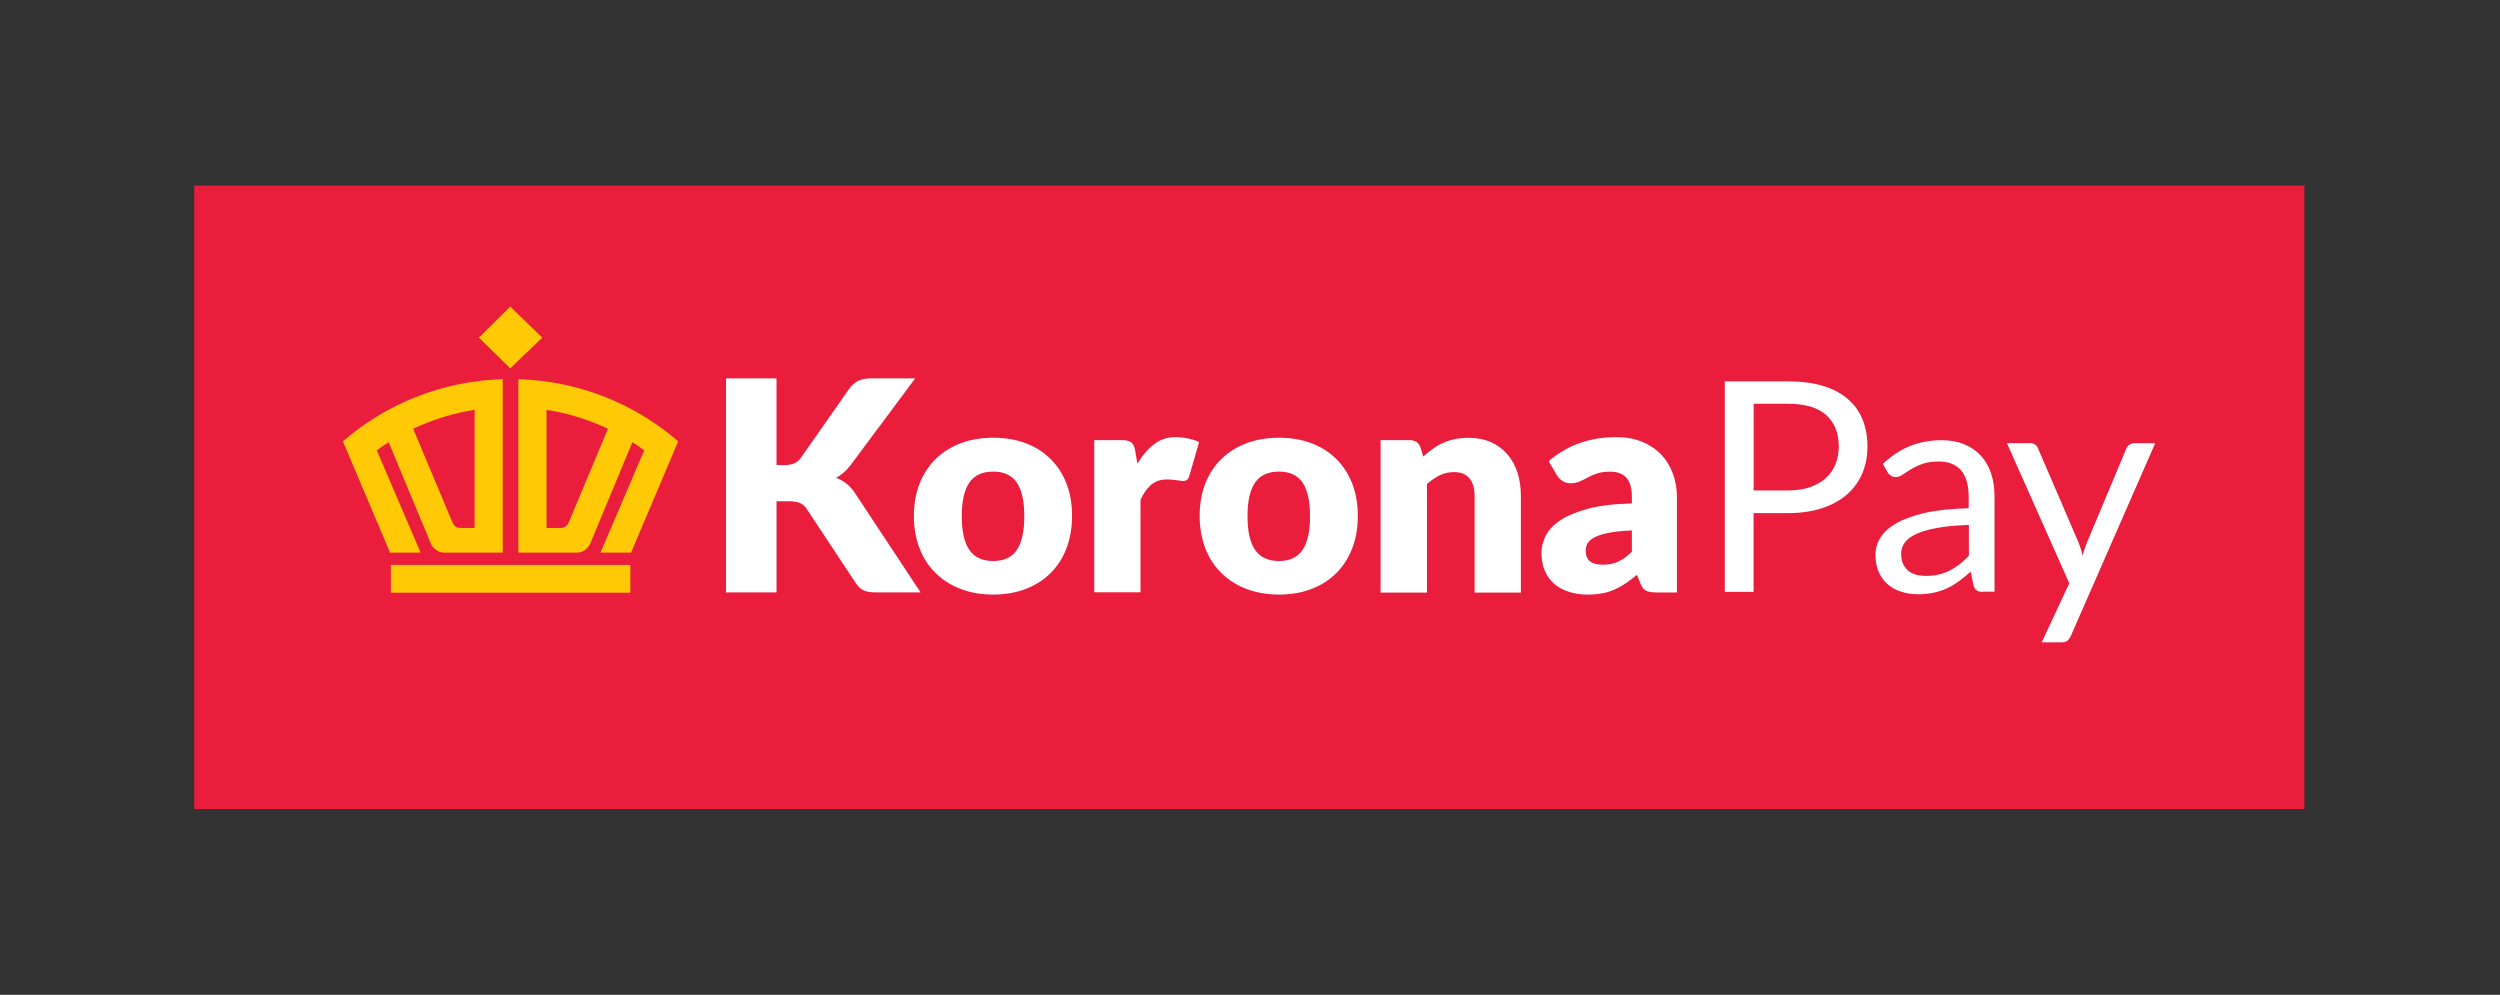
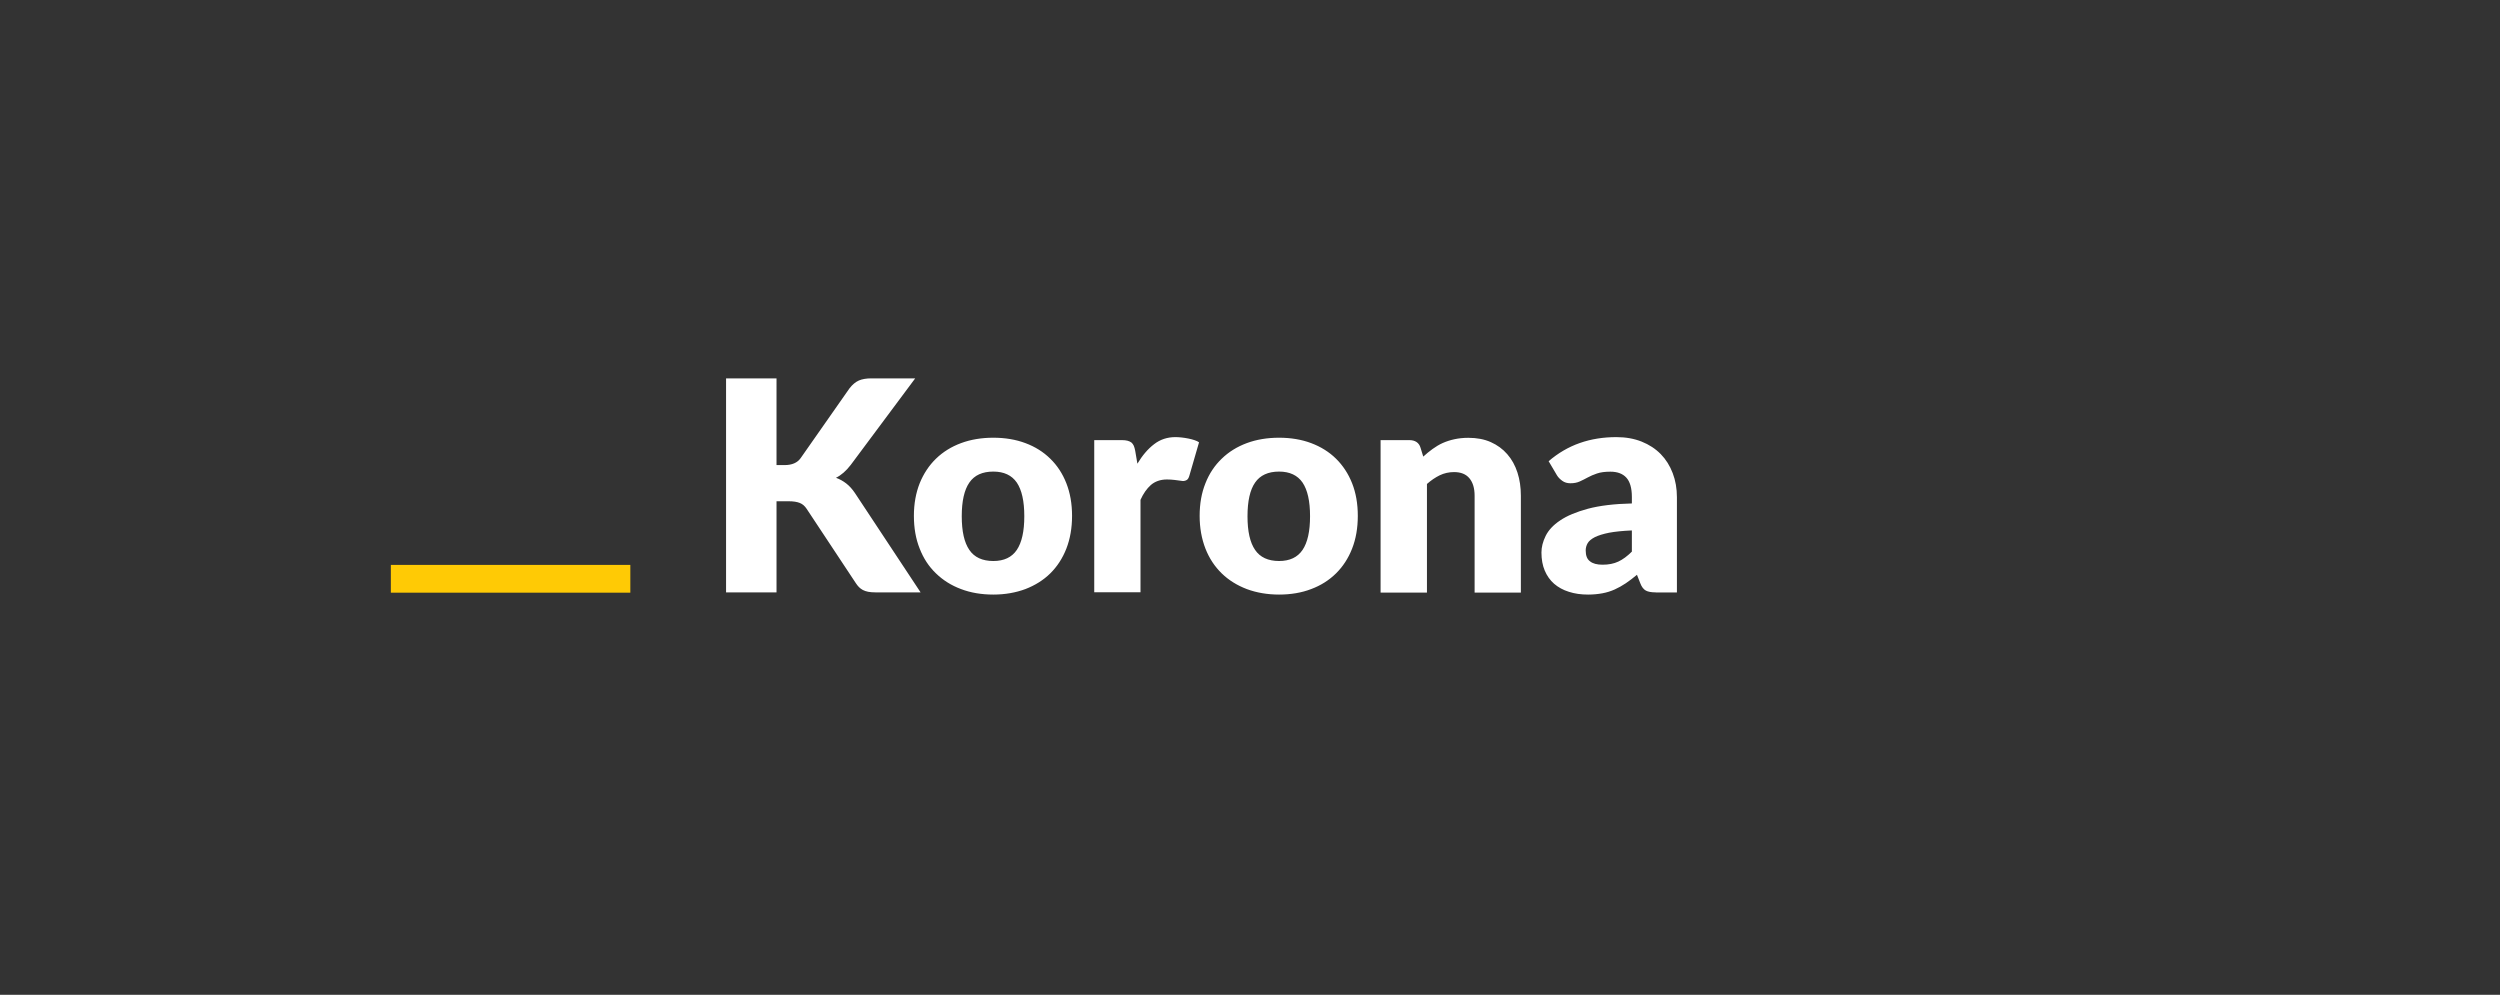
<svg xmlns="http://www.w3.org/2000/svg" version="1.1" id="Layer_1" x="0px" y="0px" viewBox="0 0 250.22 99.57" style="enable-background:new 0 0 250.22 99.57;" xml:space="preserve">
  <rect x="0" y="0" width="250.22" height="99.57" fill="#333333" stroke="none" />
  <style type="text/css">
	.st0{fill-rule:evenodd;clip-rule:evenodd;fill:#EA1D3C;}
	.st1{fill-rule:evenodd;clip-rule:evenodd;fill:#FFFFFF;}
	.st2{fill-rule:evenodd;clip-rule:evenodd;fill:#FFCA05;}
</style>
  <g>
    <g>
-       <rect x="19.44" y="18.58" class="st0" width="211.2" height="62.4" />
      <g>
        <path class="st1" d="M77.71,46.55h0.81c0.75,0,1.28-0.23,1.61-0.69l4.9-7c0.29-0.37,0.6-0.63,0.94-0.78     c0.33-0.14,0.75-0.21,1.24-0.21h4.39l-6.45,8.66c-0.46,0.6-0.95,1.03-1.48,1.29c0.38,0.14,0.72,0.33,1.03,0.57     c0.31,0.24,0.6,0.56,0.87,0.96l6.57,9.94h-4.51c-0.29,0-0.53-0.02-0.74-0.06c-0.2-0.04-0.38-0.1-0.53-0.18     c-0.15-0.08-0.28-0.18-0.39-0.29c-0.11-0.11-0.21-0.24-0.31-0.39l-4.93-7.45c-0.18-0.27-0.4-0.47-0.68-0.58     c-0.27-0.11-0.65-0.17-1.11-0.17h-1.22v9.12h-5.05V37.87h5.05V46.55z M99.42,43.81c-1.18,0-2.26,0.18-3.23,0.54     c-0.97,0.36-1.81,0.88-2.51,1.56c-0.7,0.68-1.24,1.5-1.63,2.46c-0.38,0.96-0.58,2.05-0.58,3.26c0,1.22,0.19,2.31,0.58,3.28     c0.38,0.98,0.92,1.8,1.63,2.48c0.7,0.68,1.54,1.21,2.51,1.57c0.97,0.37,2.05,0.55,3.23,0.55c1.17,0,2.24-0.19,3.21-0.55     c0.96-0.37,1.8-0.89,2.49-1.57c0.69-0.68,1.23-1.51,1.61-2.48c0.38-0.98,0.57-2.07,0.57-3.28c0-1.21-0.19-2.29-0.57-3.26     c-0.38-0.97-0.92-1.79-1.61-2.46c-0.69-0.68-1.52-1.2-2.49-1.56C101.67,43.99,100.6,43.81,99.42,43.81 M99.42,56.15     c-1.09,0-1.9-0.37-2.4-1.11c-0.51-0.74-0.76-1.86-0.76-3.37c0-1.51,0.25-2.63,0.76-3.37s1.31-1.1,2.4-1.1     c1.06,0,1.85,0.37,2.35,1.1c0.5,0.74,0.75,1.86,0.75,3.37c0,1.51-0.25,2.63-0.75,3.37C101.27,55.78,100.49,56.15,99.42,56.15      M109.52,59.29V44.05h2.75c0.23,0,0.42,0.02,0.58,0.06c0.15,0.04,0.28,0.1,0.39,0.18c0.1,0.08,0.18,0.2,0.24,0.33     c0.05,0.14,0.11,0.3,0.14,0.5l0.22,1.29c0.49-0.82,1.05-1.48,1.67-1.95c0.62-0.48,1.33-0.71,2.14-0.71c0.7,0,1.92,0.2,2.36,0.52     l-0.96,3.31c-0.06,0.21-0.13,0.36-0.24,0.44c-0.11,0.08-0.28,0.14-0.47,0.12c-0.52-0.07-1.02-0.15-1.54-0.15     c-0.68,0-1.22,0.21-1.62,0.56c-0.4,0.36-0.75,0.85-1.03,1.48v9.25H109.52z M128.02,43.81c1.17,0,2.25,0.18,3.21,0.54     c0.96,0.36,1.8,0.88,2.49,1.56c0.69,0.68,1.23,1.5,1.61,2.46c0.38,0.96,0.57,2.05,0.57,3.26c0,1.22-0.19,2.31-0.57,3.28     c-0.38,0.97-0.92,1.8-1.61,2.48c-0.69,0.68-1.52,1.21-2.49,1.57c-0.96,0.37-2.04,0.55-3.21,0.55c-1.18,0-2.26-0.19-3.23-0.55     c-0.97-0.37-1.81-0.89-2.51-1.57c-0.7-0.68-1.25-1.51-1.63-2.48c-0.38-0.98-0.58-2.07-0.58-3.28c0-1.21,0.19-2.29,0.58-3.26     c0.38-0.97,0.93-1.79,1.63-2.46c0.7-0.68,1.54-1.2,2.51-1.56C125.76,43.99,126.84,43.81,128.02,43.81 M128.02,56.15     c1.07,0,1.85-0.37,2.35-1.11c0.5-0.74,0.75-1.86,0.75-3.37c0-1.51-0.25-2.63-0.75-3.37c-0.5-0.73-1.29-1.1-2.35-1.1     c-1.09,0-1.9,0.37-2.4,1.1c-0.51,0.73-0.76,1.86-0.76,3.37c0,1.51,0.25,2.63,0.76,3.37C126.12,55.78,126.93,56.15,128.02,56.15      M138.18,59.29V44.05h2.87c0.58,0,0.98,0.25,1.13,0.77l0.27,0.88c0.3-0.27,0.61-0.53,0.93-0.76c0.32-0.23,0.66-0.44,1.02-0.6     c0.36-0.16,0.76-0.29,1.18-0.38c0.42-0.09,0.88-0.14,1.38-0.14c0.85,0,1.6,0.14,2.25,0.43c0.65,0.29,1.2,0.69,1.65,1.21     c0.45,0.51,0.79,1.13,1.02,1.84c0.23,0.71,0.34,1.49,0.34,2.32v9.69h-4.63v-9.69c0-0.75-0.17-1.33-0.52-1.75     c-0.35-0.42-0.86-0.62-1.54-0.62c-0.51,0-0.99,0.11-1.43,0.32c-0.45,0.22-0.87,0.51-1.28,0.87v10.87H138.18z M165.72,59.29     c-0.44,0-0.77-0.06-0.99-0.18c-0.22-0.12-0.42-0.36-0.56-0.74l-0.33-0.84c-0.39,0.32-0.76,0.61-1.12,0.85     c-0.36,0.24-0.73,0.45-1.11,0.62c-0.38,0.17-0.79,0.3-1.22,0.38c-0.43,0.08-0.92,0.13-1.44,0.13c-0.71,0-1.35-0.09-1.93-0.28     c-0.58-0.18-1.06-0.45-1.47-0.8c-0.4-0.35-0.72-0.8-0.94-1.32c-0.22-0.52-0.33-1.13-0.33-1.81c0-0.54,0.14-1.09,0.42-1.66     c0.28-0.57,0.76-1.09,1.45-1.55c0.69-0.47,1.61-0.85,2.78-1.17c1.16-0.31,2.63-0.49,4.4-0.53v-0.65c0-0.89-0.19-1.54-0.56-1.94     c-0.37-0.4-0.91-0.59-1.59-0.59c-0.55,0-0.99,0.06-1.34,0.18s-0.66,0.25-0.93,0.4c-0.27,0.15-0.54,0.28-0.8,0.4     c-0.26,0.12-0.57,0.18-0.93,0.18c-0.32,0-0.59-0.08-0.81-0.24c-0.22-0.16-0.41-0.34-0.54-0.56L155,46.16     c0.94-0.81,1.98-1.42,3.12-1.82c1.14-0.4,2.36-0.59,3.66-0.59c0.94,0,1.78,0.15,2.53,0.45c0.75,0.3,1.39,0.72,1.91,1.25     c0.52,0.53,0.92,1.17,1.2,1.91c0.28,0.73,0.42,1.54,0.42,2.41v9.53H165.72z M160.4,56.52c0.6,0,1.12-0.1,1.57-0.31     c0.45-0.21,0.9-0.54,1.36-1v-2.12c-0.93,0.04-1.69,0.12-2.28,0.23c-0.6,0.12-1.07,0.27-1.42,0.44c-0.35,0.18-0.59,0.38-0.72,0.6     c-0.13,0.22-0.2,0.47-0.2,0.73c0,0.52,0.14,0.88,0.43,1.09C159.42,56.41,159.84,56.52,160.4,56.52" />
        <rect x="39.12" y="56.54" class="st2" width="23.97" height="2.78" />
-         <polygon class="st2" points="51.07,30.69 54.27,33.79 51.07,36.87 47.93,33.79    " />
-         <path class="st2" d="M56.19,52.84c-0.3,0.01-1.49,0-1.49,0V41.02c2.17,0.34,4.23,0.99,6.15,1.89l-3.97,9.48     C56.64,52.85,56.19,52.84,56.19,52.84 M67.88,44.17c-4.3-3.72-9.88-6.04-16-6.22v17.36c0,0,4.63-0.01,5.83,0     c1,0,1.36-0.89,1.36-0.89l4.22-10.16c0.41,0.26,0.8,0.53,1.19,0.81L60.1,55.31h3.06C64.74,51.6,66.31,47.88,67.88,44.17" />
-         <path class="st2" d="M46.01,52.84c0.3,0.01,1.49,0,1.49,0V41.02c-2.17,0.34-4.23,0.99-6.15,1.89l3.98,9.48     C45.56,52.85,46.01,52.84,46.01,52.84 M34.32,44.17c4.3-3.72,9.88-6.04,16-6.22v17.36c0,0-4.63-0.01-5.83,0     c-1,0-1.36-0.89-1.36-0.89L38.9,44.26c-0.41,0.26-0.8,0.53-1.19,0.81l4.39,10.24h-3.06C37.46,51.6,35.89,47.88,34.32,44.17" />
-         <path class="st1" d="M175.51,51.36v7.88h-2.88V38.17h6.32c1.35,0,2.53,0.15,3.53,0.46c1,0.31,1.83,0.75,2.48,1.32     c0.66,0.57,1.15,1.25,1.47,2.06c0.32,0.8,0.48,1.7,0.48,2.69c0,0.98-0.18,1.88-0.52,2.69c-0.35,0.81-0.86,1.51-1.53,2.1     c-0.67,0.59-1.5,1.04-2.49,1.37c-0.99,0.33-2.13,0.5-3.43,0.5H175.51z M175.51,49.09h3.43c0.83,0,1.56-0.11,2.19-0.32     c0.63-0.22,1.17-0.52,1.6-0.91c0.43-0.39,0.76-0.85,0.98-1.39c0.22-0.54,0.33-1.13,0.33-1.78c0-1.34-0.42-2.39-1.26-3.15     c-0.84-0.75-2.12-1.13-3.83-1.13h-3.43V49.09z M198.47,59.24c-0.26,0-0.46-0.04-0.6-0.13c-0.14-0.08-0.27-0.24-0.33-0.49     l-0.3-1.4c-0.4,0.35-0.79,0.67-1.17,0.95c-0.38,0.28-0.78,0.52-1.19,0.71c-0.41,0.19-0.86,0.34-1.33,0.44     c-0.47,0.1-1,0.16-1.58,0.16c-0.59,0-1.14-0.08-1.66-0.25c-0.52-0.16-0.97-0.4-1.35-0.73c-0.38-0.32-0.69-0.73-0.91-1.23     c-0.22-0.5-0.34-1.08-0.34-1.75c0-0.59,0.16-1.16,0.49-1.7c0.33-0.54,0.86-1.02,1.6-1.45c0.74-0.42,1.7-0.77,2.88-1.04     c1.18-0.27,2.64-0.42,4.36-0.46v-1.16c0-1.16-0.25-2.03-0.76-2.63c-0.51-0.59-1.25-0.89-2.22-0.89c-0.66,0-1.2,0.08-1.65,0.24     c-0.44,0.16-0.83,0.34-1.15,0.54c-0.32,0.2-0.6,0.38-0.84,0.54c-0.23,0.16-0.47,0.24-0.7,0.24c-0.18,0-0.33-0.05-0.46-0.14     c-0.13-0.09-0.25-0.2-0.33-0.34l-0.48-0.84c0.84-0.79,1.74-1.39,2.7-1.78c0.97-0.39,2.04-0.59,3.21-0.59     c0.85,0,1.6,0.14,2.25,0.41c0.66,0.28,1.21,0.66,1.66,1.15c0.45,0.49,0.79,1.08,1.02,1.78c0.23,0.7,0.34,1.46,0.34,2.29v9.53     H198.47z M192.77,57.64c0.47,0,0.9-0.05,1.28-0.14c0.39-0.09,0.76-0.23,1.1-0.4c0.34-0.17,0.67-0.38,0.99-0.63     c0.31-0.25,0.62-0.53,0.92-0.84v-3.09c-1.22,0.04-2.26,0.13-3.12,0.29c-0.86,0.15-1.56,0.35-2.11,0.6     c-0.54,0.24-0.94,0.53-1.18,0.87c-0.24,0.33-0.37,0.71-0.37,1.12c0,0.39,0.06,0.73,0.19,1.01c0.13,0.28,0.31,0.51,0.53,0.7     c0.23,0.18,0.49,0.31,0.79,0.4C192.09,57.59,192.42,57.64,192.77,57.64 M207.27,63.64c-0.09,0.2-0.2,0.35-0.33,0.47     c-0.13,0.12-0.34,0.18-0.62,0.18h-1.97l2.76-5.91l-6.24-14.03h2.3c0.23,0,0.41,0.05,0.55,0.17c0.13,0.11,0.22,0.24,0.27,0.38     l4.04,9.38c0.1,0.22,0.15,0.44,0.23,0.65c0.07,0.21,0.13,0.43,0.18,0.66c0.13-0.44,0.27-0.89,0.45-1.32l3.93-9.37     c0.07-0.16,0.16-0.29,0.31-0.39c0.14-0.1,0.3-0.15,0.48-0.15h2.1L207.27,63.64z" />
      </g>
    </g>
  </g>
</svg>